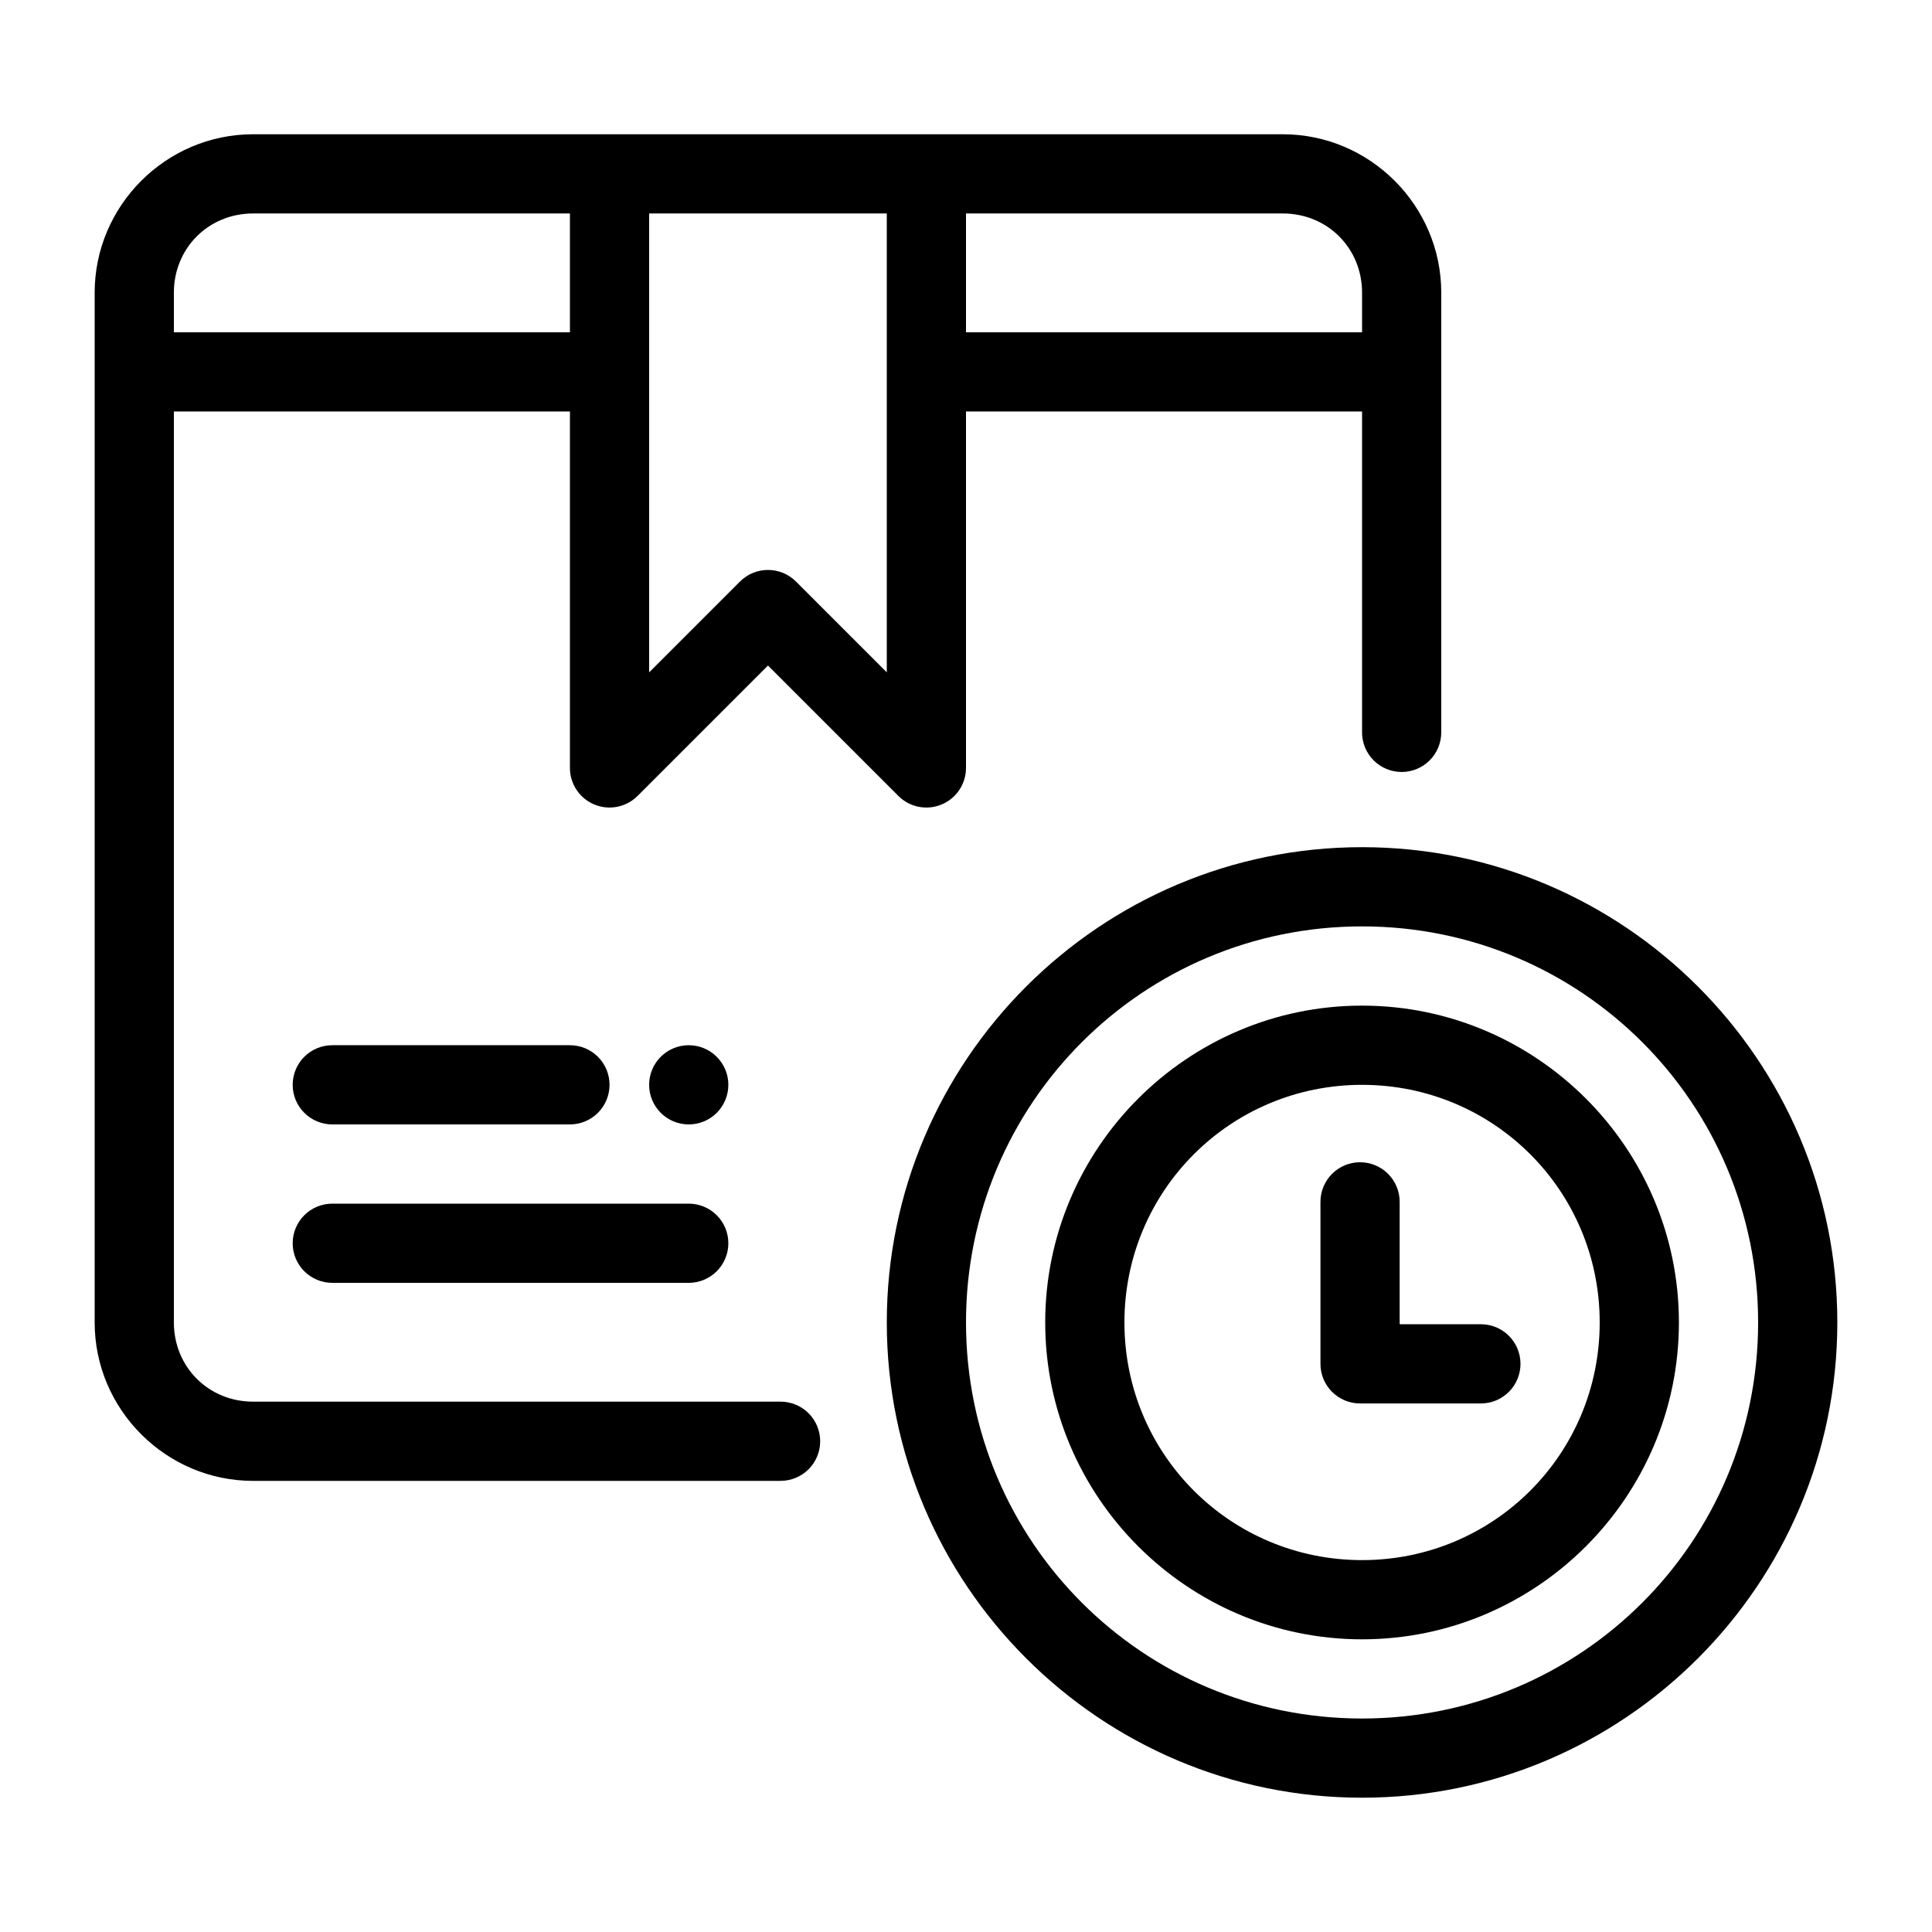
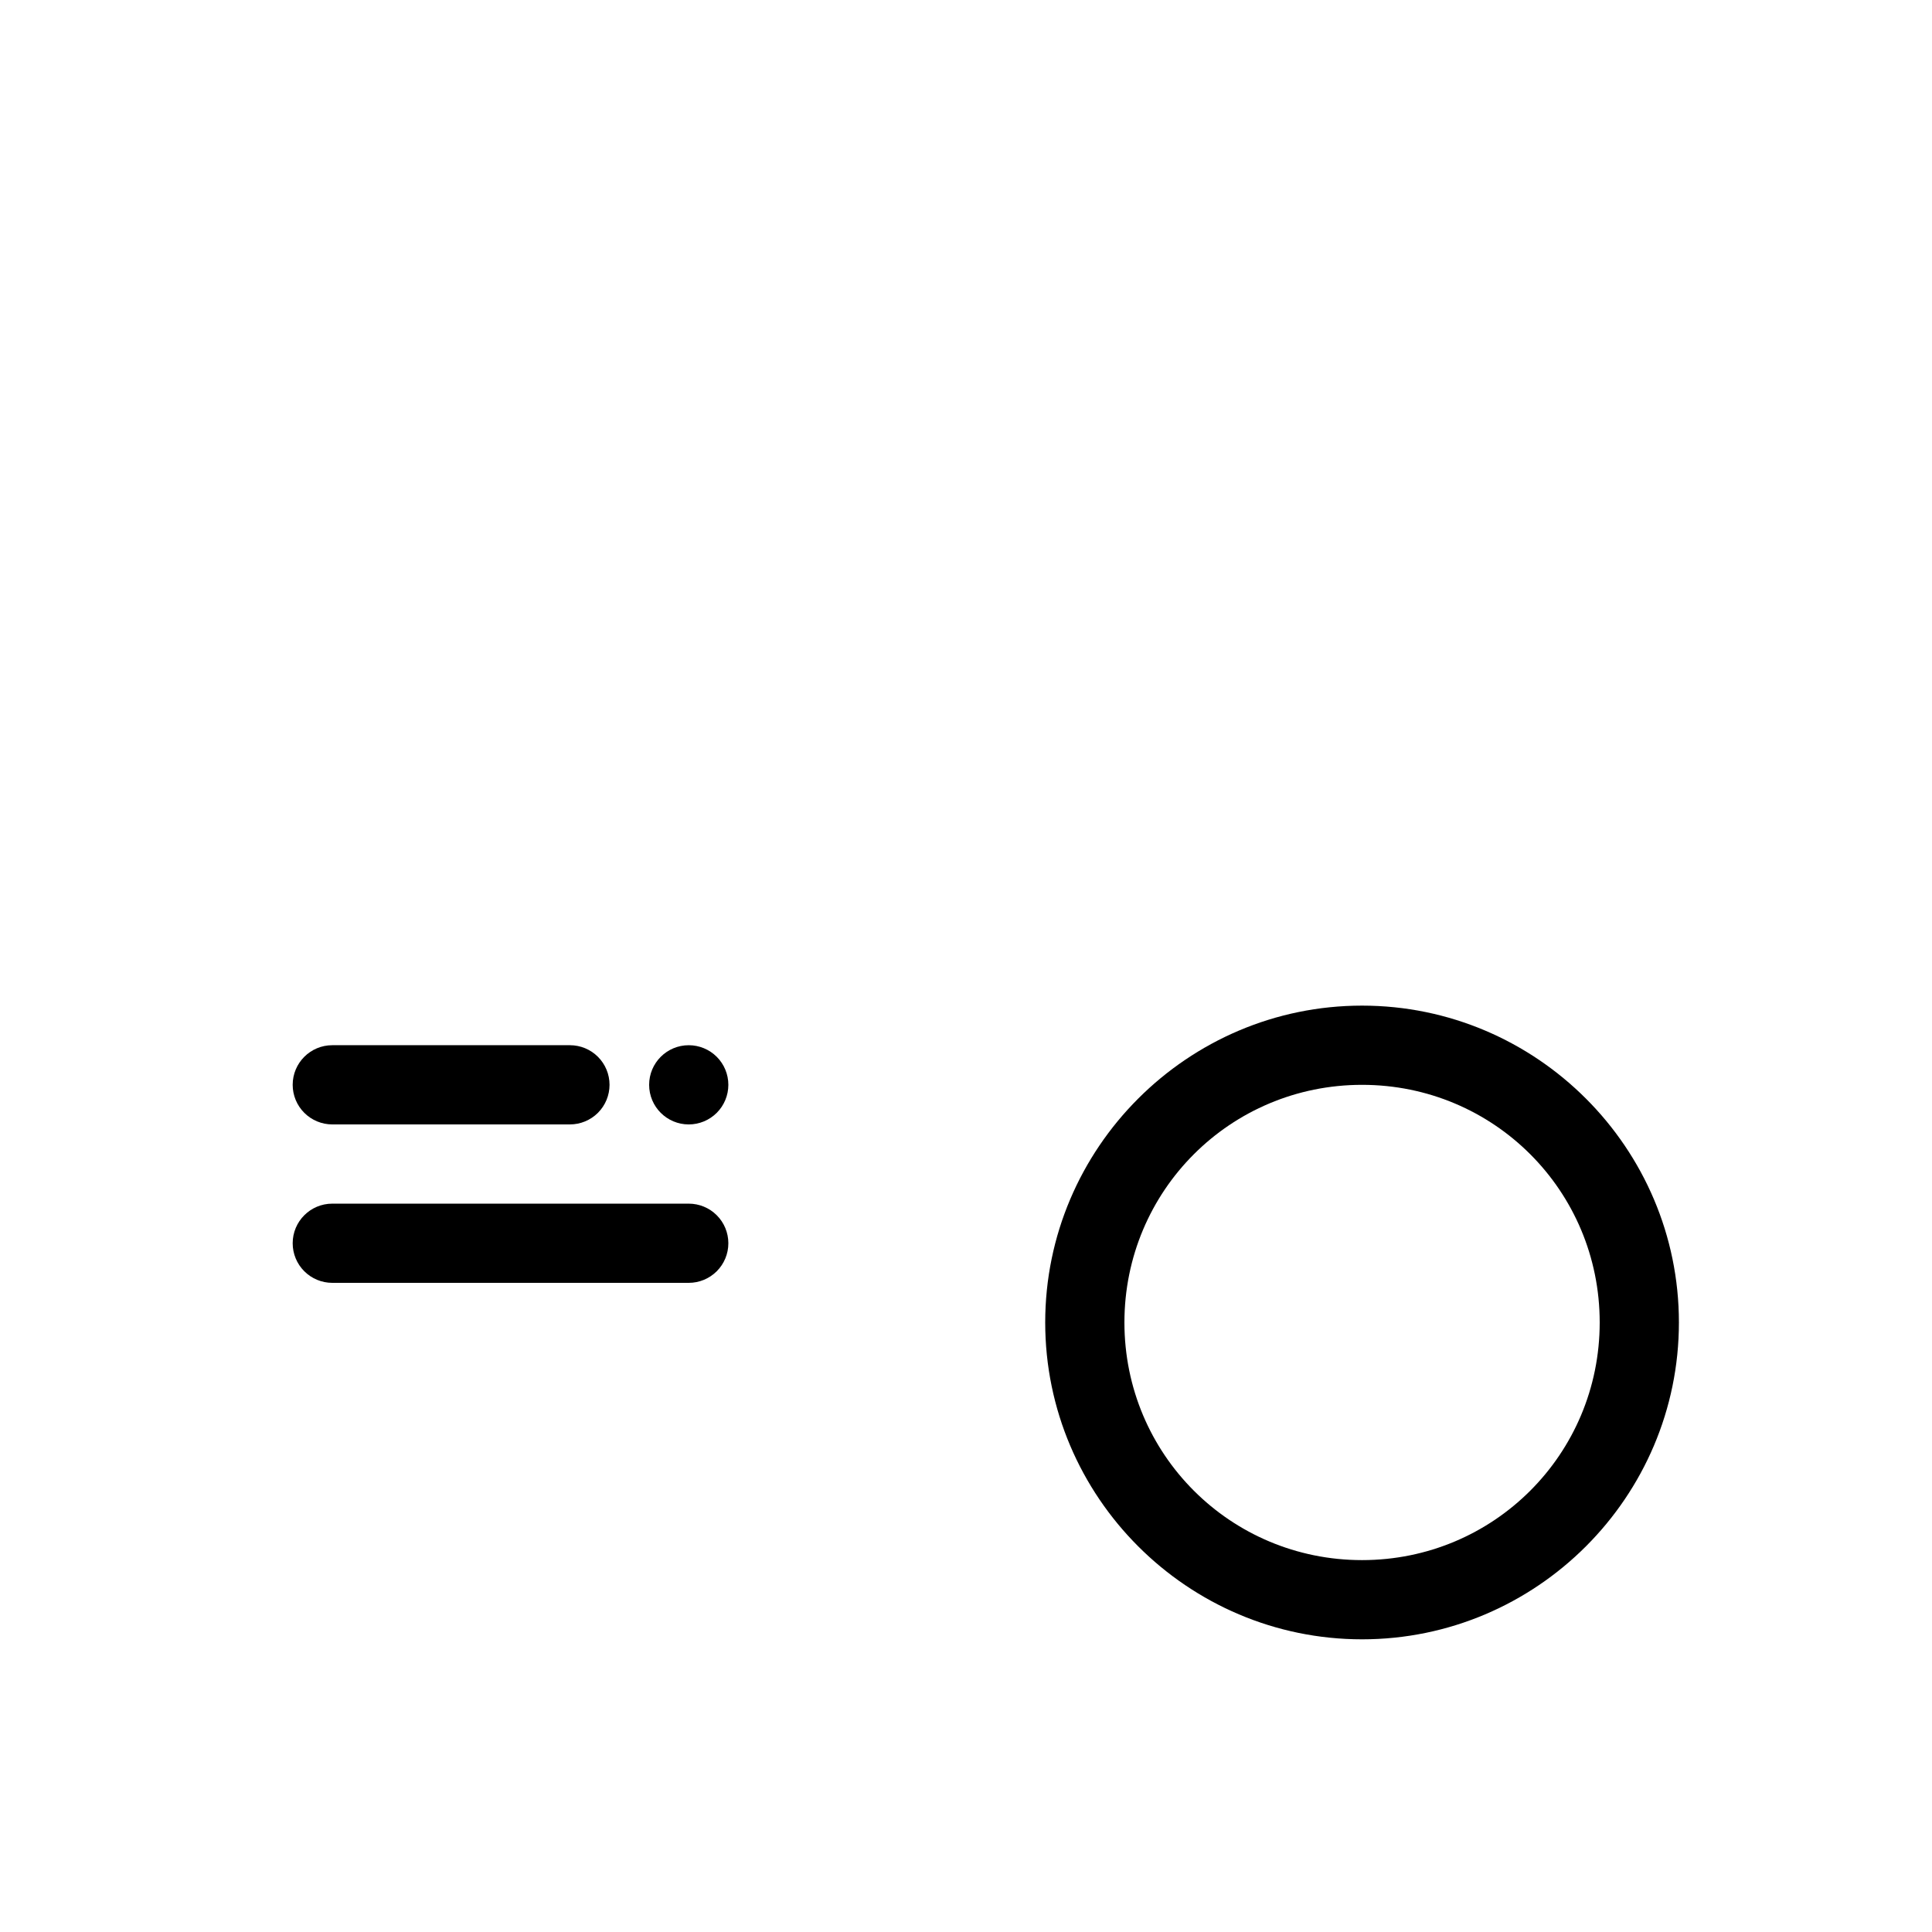
<svg xmlns="http://www.w3.org/2000/svg" fill="#000000" width="800px" height="800px" version="1.1" viewBox="144 144 512 512">
  <g>
-     <path d="m211.07 179.58c-23.078 0-41.984 18.906-41.984 41.984v272.9c0 23.078 18.906 41.984 41.984 41.984h139.79v-0.004c2.785 0 5.453-1.105 7.422-3.074 1.969-1.965 3.074-4.637 3.074-7.422 0-2.781-1.105-5.453-3.074-7.422-1.969-1.965-4.637-3.074-7.422-3.074h-139.79c-11.812 0-20.992-9.18-20.992-20.992v-241.41h104.96v94.465c0 4.242 2.559 8.07 6.481 9.691 3.922 1.625 8.434 0.73 11.438-2.273l34.562-34.562 34.562 34.562c3 3.004 7.516 3.898 11.438 2.273 3.922-1.621 6.477-5.449 6.481-9.691v-94.465h104.96v85.035h-0.004c0 2.781 1.109 5.453 3.074 7.422 1.969 1.969 4.641 3.074 7.422 3.074 2.785 0 5.457-1.105 7.422-3.074 1.969-1.969 3.074-4.641 3.074-7.422v-116.52c0-23.078-18.906-41.984-41.984-41.984zm0 20.992h83.969v31.488h-104.96v-10.496c0-11.812 9.18-20.992 20.992-20.992zm104.96 0h62.977v121.61l-24.066-24.066c-4.102-4.098-10.746-4.098-14.844 0l-24.066 24.066zm83.969 0h83.969c11.812 0 20.992 9.18 20.992 20.992v10.496h-104.96z" />
    <path d="m232.06 420.99c-5.797 0-10.496 4.699-10.496 10.496 0 2.781 1.105 5.453 3.074 7.422 1.969 1.965 4.637 3.074 7.422 3.074h62.977c2.781 0 5.453-1.109 7.422-3.074 1.969-1.969 3.074-4.641 3.074-7.422 0-2.785-1.105-5.457-3.074-7.422-1.969-1.969-4.641-3.074-7.422-3.074z" />
    <path d="m232.06 462.98c-5.797 0-10.496 4.699-10.496 10.496 0 2.781 1.105 5.453 3.074 7.418 1.969 1.969 4.637 3.074 7.422 3.074h94.465c2.781 0 5.453-1.105 7.422-3.074 1.969-1.965 3.074-4.637 3.074-7.418 0-2.785-1.105-5.457-3.074-7.422-1.969-1.969-4.641-3.074-7.422-3.074z" />
    <path d="m337.02 431.49c0 2.781-1.105 5.453-3.074 7.422-1.969 1.965-4.641 3.074-7.422 3.074-5.797 0-10.496-4.699-10.496-10.496s4.699-10.496 10.496-10.496c2.781 0 5.453 1.105 7.422 3.074 1.969 1.965 3.074 4.637 3.074 7.422z" />
-     <path d="m504.96 368.51c-69.438 0-125.95 56.516-125.95 125.95s56.516 125.95 125.95 125.95 125.95-56.516 125.95-125.95-56.516-125.95-125.95-125.95zm0 20.992c58.094 0 104.96 46.867 104.96 104.96s-46.867 104.96-104.96 104.96-104.96-46.867-104.96-104.96 46.867-104.96 104.96-104.96z" />
-     <path d="m504.43 452.01c-5.797 0-10.496 4.699-10.496 10.496v42.926c0 5.797 4.699 10.496 10.496 10.496h32.02c2.785 0 5.453-1.105 7.422-3.074s3.074-4.637 3.074-7.422c0-2.781-1.105-5.453-3.074-7.422s-4.637-3.074-7.422-3.074h-21.523v-32.43c0-2.785-1.105-5.453-3.074-7.422s-4.637-3.074-7.422-3.074z" />
    <path d="m504.96 410.5c-46.25 0-83.969 37.719-83.969 83.969s37.719 83.969 83.969 83.969 83.969-37.719 83.969-83.969-37.719-83.969-83.969-83.969zm0 20.992c34.906 0 62.977 28.07 62.977 62.977s-28.07 62.977-62.977 62.977-62.977-28.07-62.977-62.977 28.07-62.977 62.977-62.977z" />
  </g>
</svg>